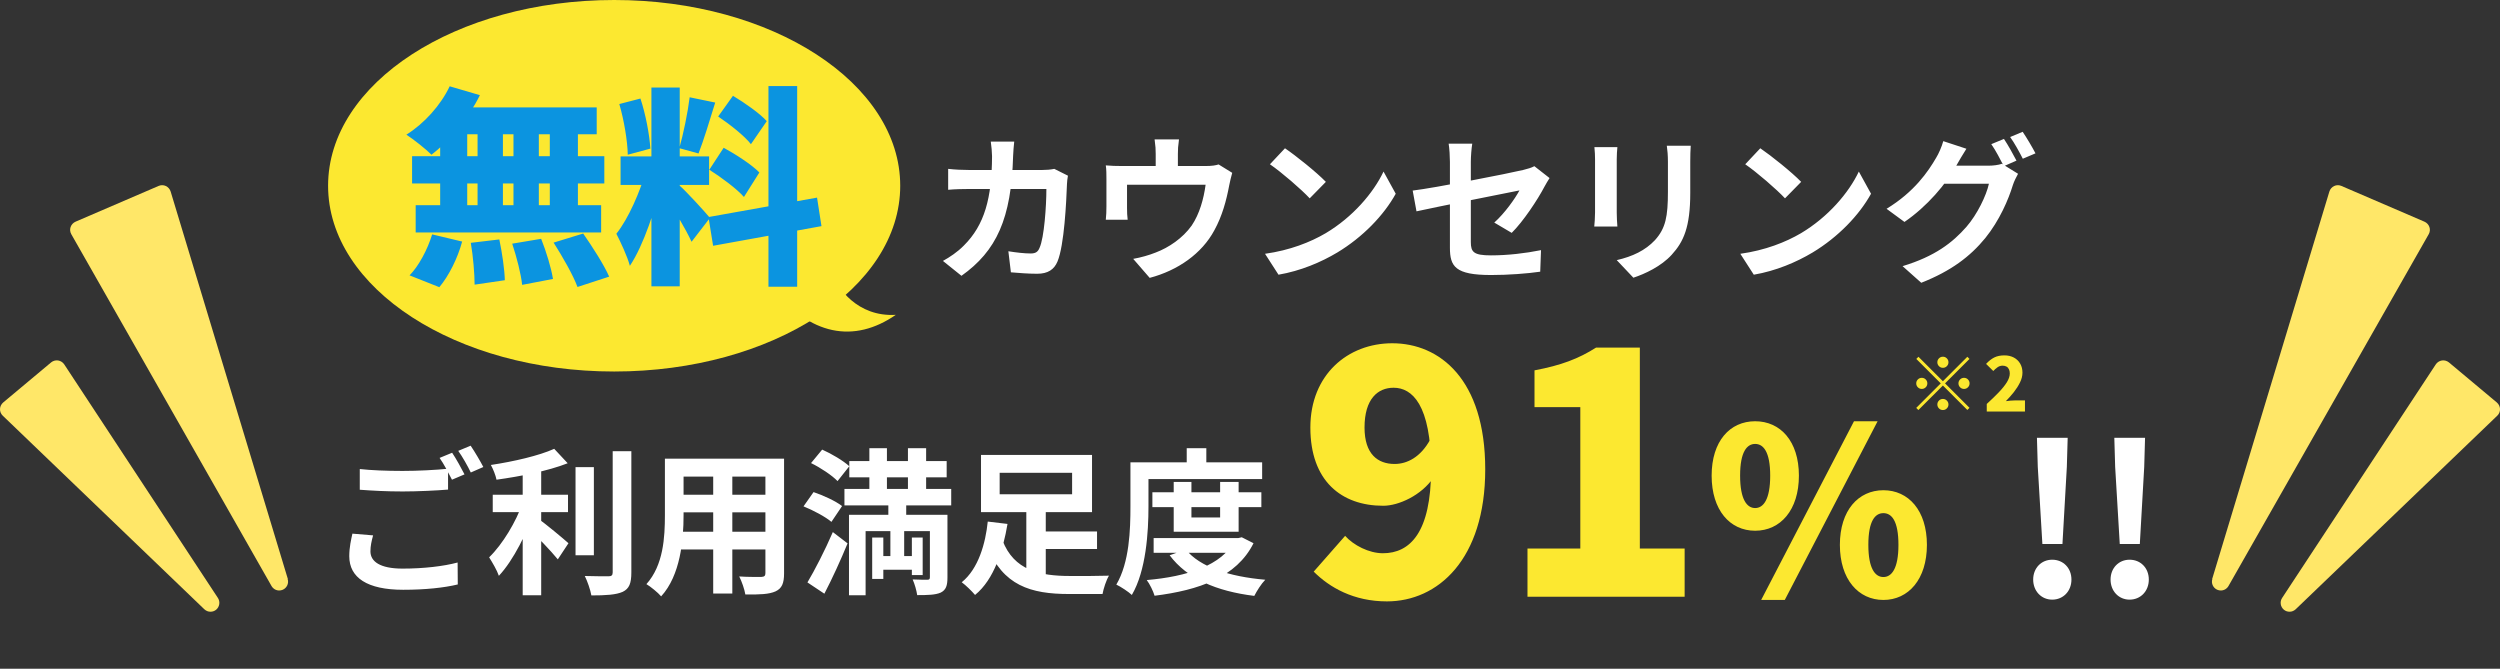
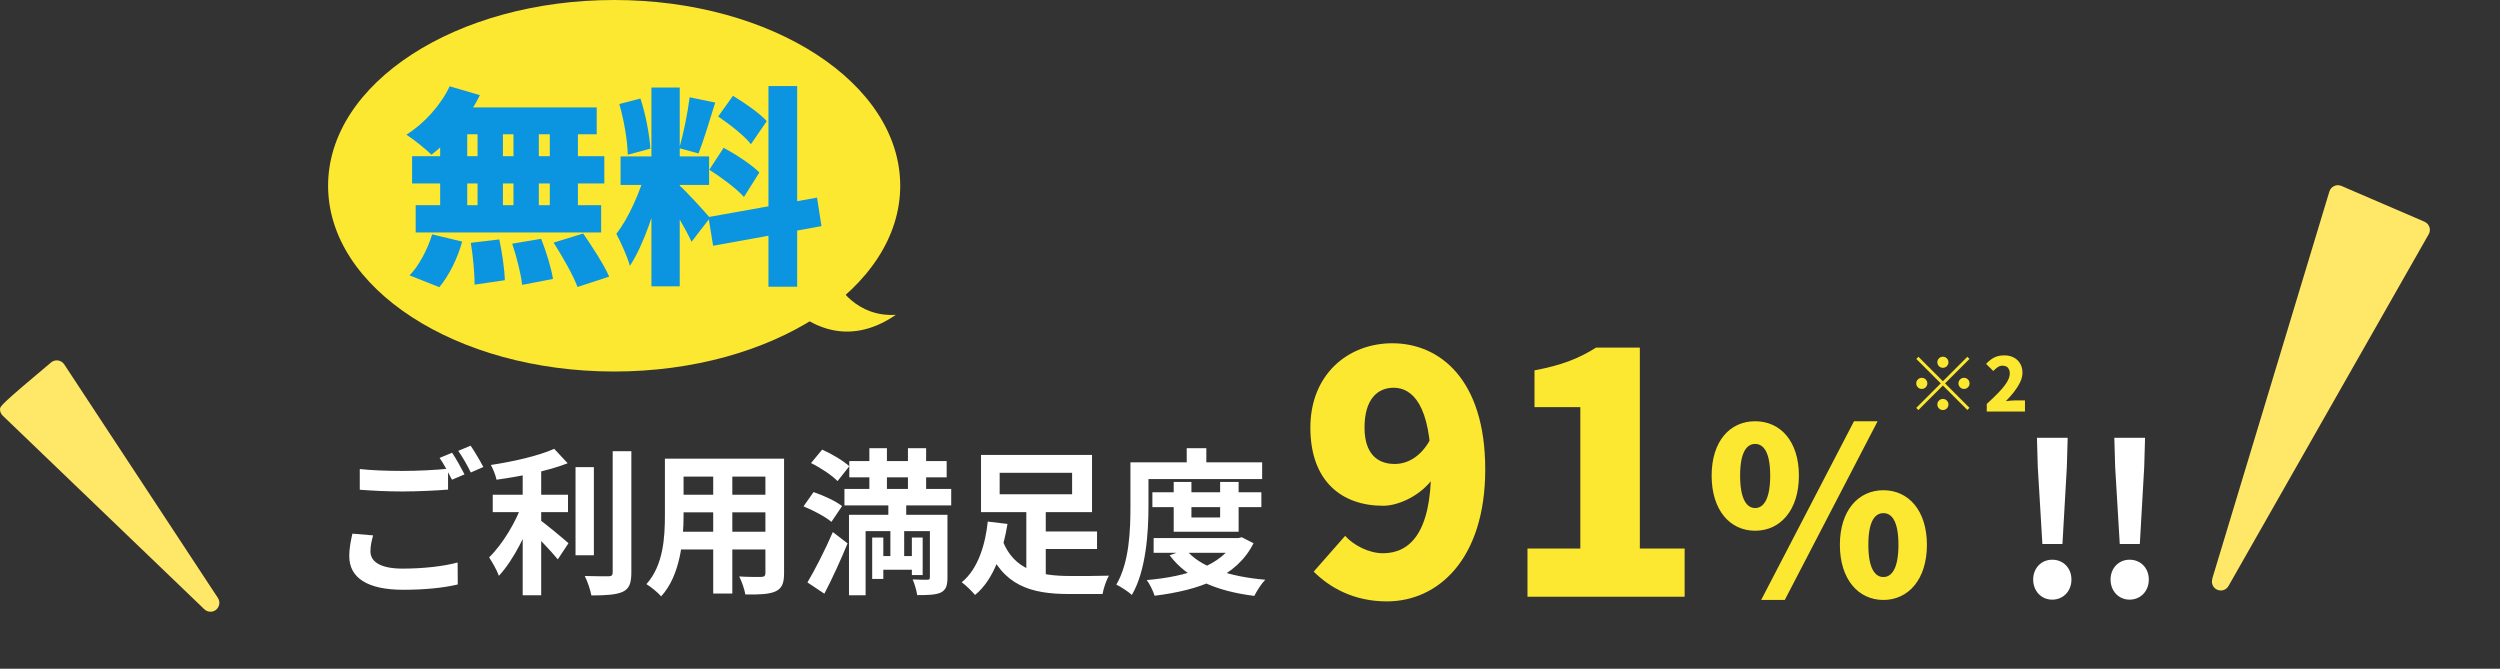
<svg xmlns="http://www.w3.org/2000/svg" width="486" height="130" viewBox="0 0 486 130" fill="none">
  <rect x="0" y="0" width="486" height="130" fill="#333333" stroke="none" />
  <g clip-path="url(#clip0_1724_3560)">
-     <path d="M197.165 27.531C197.073 28.27 196.98 29.564 196.949 30.303C196.611 42.53 193.716 48.782 186.909 53.618L183.305 50.723C184.599 50.014 186.139 48.998 187.371 47.735C191.406 43.731 192.822 38.495 192.853 30.364C192.853 29.687 192.73 28.27 192.607 27.531H197.165ZM207.606 34.153C207.514 34.645 207.421 35.415 207.421 35.754C207.298 39.111 206.898 47.704 205.573 50.846C204.927 52.386 203.725 53.218 201.631 53.218C199.845 53.218 198.027 53.063 196.518 52.94L196.026 48.844C197.565 49.09 199.136 49.275 200.368 49.275C201.354 49.275 201.785 48.936 202.093 48.166C202.986 46.226 203.417 40.066 203.417 36.74H188.387C187.34 36.74 185.615 36.77 184.322 36.894V32.828C185.615 32.982 187.186 33.044 188.356 33.044H202.617C203.417 33.044 204.218 32.982 204.957 32.828L207.606 34.153ZM229.197 27.099C229.012 28.424 228.981 29.04 228.981 29.933C228.981 30.734 228.981 33.198 228.981 34.368H224.669C224.669 33.013 224.669 30.734 224.669 29.933C224.669 29.04 224.638 28.424 224.453 27.099H229.197ZM239.545 33.598C239.33 34.276 239.083 35.446 238.96 36.031C238.406 38.988 237.605 41.976 236.065 44.778C233.632 49.306 228.981 52.571 223.499 54.018L220.295 50.322C221.712 50.076 223.375 49.614 224.669 49.09C227.195 48.136 229.905 46.318 231.66 43.854C233.2 41.575 234.001 38.649 234.371 35.908H219.094C219.094 36.986 219.094 39.481 219.094 40.436C219.094 41.113 219.125 42.099 219.218 42.715H214.967C215.06 41.945 215.09 40.959 215.09 40.128C215.09 39.111 215.09 35.939 215.09 34.769C215.09 34.091 215.09 32.859 214.967 32.151C216.014 32.243 216.938 32.274 218.109 32.274H234.34C235.603 32.274 236.342 32.151 236.896 31.966L239.545 33.598ZM249.801 28.824C251.927 30.272 255.93 33.475 257.748 35.354L254.606 38.557C253.005 36.832 249.124 33.475 246.875 31.935L249.801 28.824ZM245.921 49.337C250.756 48.659 254.729 47.088 257.717 45.333C262.984 42.191 266.987 37.51 268.959 33.352L271.33 37.664C269.02 41.852 264.924 46.103 259.965 49.09C256.824 50.969 252.851 52.663 248.539 53.402L245.921 49.337ZM281.864 48.136C281.864 45.61 281.864 35.2 281.864 31.473C281.864 30.426 281.771 28.855 281.617 27.931H286.206C286.052 28.855 285.929 30.426 285.929 31.473C285.929 35.169 285.929 43.639 285.929 47.058C285.929 48.998 286.484 49.645 289.841 49.645C293.075 49.645 296.524 49.244 299.573 48.628L299.419 52.817C296.894 53.187 293.198 53.464 289.871 53.464C282.88 53.464 281.864 51.801 281.864 48.136ZM301.236 34.615C300.959 35.046 300.528 35.754 300.251 36.278C298.896 38.865 296.093 43.084 293.875 45.271L290.487 43.269C292.52 41.452 294.522 38.618 295.385 37.017C293.506 37.386 279.276 40.22 275.365 41.083L274.626 37.048C278.814 36.555 293.29 33.721 296.093 33.044C296.955 32.828 297.725 32.613 298.28 32.305L301.236 34.615ZM328.679 28.331C328.617 29.194 328.586 30.18 328.586 31.442C328.586 33.013 328.586 36.001 328.586 37.51C328.586 44.162 327.293 46.996 324.983 49.522C322.95 51.77 319.778 53.248 317.529 53.987L314.295 50.569C317.375 49.86 319.839 48.69 321.718 46.688C323.812 44.378 324.244 42.068 324.244 37.263C324.244 35.723 324.244 32.767 324.244 31.442C324.244 30.18 324.151 29.194 324.028 28.331H328.679ZM314.419 28.609C314.357 29.317 314.295 29.995 314.295 30.95C314.295 32.305 314.295 39.635 314.295 41.36C314.295 42.13 314.357 43.331 314.419 44.039H309.922C309.984 43.485 310.076 42.284 310.076 41.329C310.076 39.573 310.076 32.305 310.076 30.95C310.076 30.395 310.045 29.317 309.953 28.609H314.419ZM342.2 28.824C344.325 30.272 348.329 33.475 350.146 35.354L347.004 38.557C345.403 36.832 341.522 33.475 339.274 31.935L342.2 28.824ZM338.319 49.337C343.155 48.659 347.128 47.088 350.115 45.333C355.382 42.191 359.386 37.51 361.357 33.352L363.729 37.664C361.419 41.852 357.322 46.103 352.364 49.09C349.222 50.969 345.249 52.663 340.937 53.402L338.319 49.337ZM389.569 27.007C390.339 28.147 391.417 30.087 392.002 31.227L389.539 32.305C388.892 31.042 387.937 29.194 387.105 28.023L389.569 27.007ZM393.204 25.621C394.004 26.791 395.144 28.732 395.698 29.81L393.234 30.857C392.588 29.594 391.602 27.777 390.771 26.637L393.204 25.621ZM392.31 33.783C391.972 34.399 391.54 35.231 391.294 36.001C390.463 38.742 388.707 42.869 385.935 46.288C383.009 49.86 379.282 52.694 373.492 54.973L369.858 51.739C376.172 49.83 379.59 47.15 382.27 44.101C384.364 41.699 386.151 38.002 386.643 35.723H376.264L377.681 32.212C379.067 32.212 385.504 32.212 386.489 32.212C387.444 32.212 388.461 32.089 389.169 31.843L392.31 33.783ZM382.27 28.917C381.561 29.995 380.761 31.411 380.391 32.058C378.328 35.785 374.632 40.128 370.227 43.146L366.747 40.59C372.168 37.294 374.847 33.321 376.387 30.672C376.849 29.933 377.496 28.485 377.773 27.438L382.27 28.917Z" fill="white" />
    <path d="M174.146 61.206C166.647 61.641 162.729 55.932 161.707 53.024C160.798 52.706 157.187 52.819 150.016 55.817C157.41 65.293 166.067 66.794 174.146 61.206Z" fill="#FCE830" />
    <path d="M119.392 72.222C150.106 72.222 175.003 56.055 175.003 36.111C175.003 16.168 150.106 0 119.392 0C88.679 0 63.781 16.168 63.781 36.111C63.781 56.055 88.679 72.222 119.392 72.222Z" fill="#FCE830" />
    <path d="M87.418 16.776L93.291 18.5C91.073 23.017 87.336 27.412 83.887 30.081C82.778 28.972 80.396 27.083 79 26.18C82.45 24.044 85.694 20.43 87.418 16.776ZM87.706 20.882H116V26.098H86.433L87.706 20.882ZM80.109 30.368H117.479V35.666H80.109V30.368ZM80.807 39.896H116.862V45.193H80.807V39.896ZM92.839 22.771H97.767V42.729H92.839V22.771ZM85.57 22.771H90.827V42.729H85.57V22.771ZM99.82 22.771H104.748V42.729H99.82V22.771ZM106.883 22.771H112.345V42.729H106.883V22.771ZM91.525 47.205L97.069 46.548C97.603 49.094 98.096 52.421 98.137 54.474L92.264 55.336C92.264 53.283 91.977 49.834 91.525 47.205ZM99.574 47.37L105.201 46.425C106.186 48.889 107.171 52.133 107.499 54.228L101.505 55.377C101.299 53.324 100.436 49.957 99.574 47.37ZM107.622 47.164L113.372 45.398C115.138 47.944 117.397 51.435 118.424 53.776L112.263 55.788C111.442 53.529 109.347 49.875 107.622 47.164ZM84.01 45.563L89.841 46.959C88.979 50.162 87.295 53.571 85.406 55.829L79.616 53.529C81.341 51.805 83.107 48.56 84.01 45.563ZM126.636 17.022H132.139V55.665H126.636V17.022ZM120.64 30.409H137.848V35.953H120.64V30.409ZM125.527 33.366L128.73 35.009C127.457 40.471 125.158 47.616 122.447 51.681C121.954 49.834 120.681 47.123 119.819 45.44C122.201 42.483 124.501 37.062 125.527 33.366ZM132.057 36.035C133.248 37.021 137.15 41.292 138.012 42.36L134.439 47C133.33 44.577 130.907 40.471 129.387 38.335L132.057 36.035ZM120.395 20.225L124.501 19.157C125.527 22.237 126.266 26.221 126.431 28.89L122.037 30.081C121.996 27.412 121.298 23.305 120.395 20.225ZM134.07 18.911L139.038 19.938C137.97 23.387 136.779 27.329 135.794 29.834L132.057 28.808C132.837 26.098 133.7 21.909 134.07 18.911ZM149.387 16.734H154.971V55.747H149.387V16.734ZM137.725 42.195L158.833 38.417L159.695 43.961L138.628 47.78L137.725 42.195ZM139.613 22.648L142.488 18.623C144.747 19.979 147.704 22.032 149.059 23.551L145.979 28.028C144.747 26.426 141.871 24.167 139.613 22.648ZM137.889 32.996L140.682 28.726C143.022 29.999 146.142 32.011 147.621 33.53L144.624 38.294C143.269 36.733 140.23 34.475 137.889 32.996Z" fill="#0B94E0" />
    <path d="M269.619 116.91C263.119 116.91 258.439 114.18 255.384 111.125L261.494 104.17C263.119 105.99 266.109 107.55 268.839 107.55C274.104 107.55 278.199 103.52 278.199 91.236C278.199 78.626 274.494 75.376 270.919 75.376C267.864 75.376 265.264 77.52 265.264 83.111C265.264 88.311 267.864 90.195 271.114 90.195C273.519 90.195 276.184 88.895 278.069 85.385L278.654 92.861C276.314 96.305 271.894 98.32 268.904 98.32C260.779 98.32 254.734 93.51 254.734 83.111C254.734 72.841 262.014 66.731 270.659 66.731C279.824 66.731 288.729 73.686 288.729 91.236C288.729 108.785 279.499 116.91 269.619 116.91ZM296.943 116V106.64H307.213V79.145H298.308V71.996C303.508 71.02 306.888 69.721 310.268 67.576H318.783V106.64H327.493V116H296.943ZM341.202 103.175C336.297 103.175 332.742 99.171 332.742 92.466C332.742 85.76 336.297 81.891 341.202 81.891C346.107 81.891 349.707 85.76 349.707 92.466C349.707 99.171 346.107 103.175 341.202 103.175ZM341.202 98.766C342.777 98.766 344.127 97.145 344.127 92.466C344.127 87.785 342.777 86.3 341.202 86.3C339.627 86.3 338.277 87.785 338.277 92.466C338.277 97.145 339.627 98.766 341.202 98.766ZM342.372 116.63L360.417 81.891H365.007L346.962 116.63H342.372ZM366.132 116.63C361.272 116.63 357.672 112.625 357.672 105.92C357.672 99.216 361.272 95.3 366.132 95.3C370.992 95.3 374.592 99.216 374.592 105.92C374.592 112.625 370.992 116.63 366.132 116.63ZM366.132 112.175C367.707 112.175 369.057 110.6 369.057 105.92C369.057 101.195 367.707 99.755 366.132 99.755C364.557 99.755 363.207 101.195 363.207 105.92C363.207 110.6 364.557 112.175 366.132 112.175Z" fill="#FCE830" />
    <path d="M397.039 105.759L396.144 90.763L395.982 85.113H401.956L401.794 90.763L400.94 105.759H397.039ZM398.949 116.57C396.835 116.57 395.25 114.904 395.25 112.668C395.25 110.433 396.835 108.807 398.949 108.807C401.103 108.807 402.688 110.433 402.688 112.668C402.688 114.904 401.103 116.57 398.949 116.57ZM412.081 105.759L411.187 90.763L411.024 85.113H416.998L416.836 90.763L415.982 105.759H412.081ZM413.991 116.57C411.878 116.57 410.293 114.904 410.293 112.668C410.293 110.433 411.878 108.807 413.991 108.807C416.145 108.807 417.73 110.433 417.73 112.668C417.73 114.904 416.145 116.57 413.991 116.57Z" fill="white" />
    <path d="M69.941 91.182C72.196 91.426 75.061 91.548 78.262 91.548C81.249 91.548 84.755 91.365 87.102 91.121V95.175C84.968 95.358 81.188 95.541 78.293 95.541C75.092 95.541 72.44 95.389 69.941 95.206V91.182ZM72.532 104.076C72.227 105.174 72.013 106.149 72.013 107.185C72.013 109.136 73.842 110.538 78.262 110.538C82.377 110.538 86.248 110.081 88.961 109.35L88.992 113.617C86.34 114.257 82.682 114.653 78.384 114.653C71.404 114.653 67.898 112.306 67.898 108.13C67.898 106.362 68.264 104.869 68.508 103.741L72.532 104.076ZM87.894 88.012C88.656 89.14 89.723 91.091 90.302 92.219L87.864 93.255C87.224 92.005 86.279 90.176 85.456 89.018L87.894 88.012ZM91.491 86.641C92.284 87.799 93.411 89.719 93.96 90.786L91.521 91.853C90.912 90.573 89.906 88.805 89.083 87.647L91.491 86.641ZM95.789 96.181H110.42V99.565H95.789V96.181ZM111.883 90.817H115.449V107.947H111.883V90.817ZM101.611 90.146H105.208V115.72H101.611V90.146ZM119.107 87.707H122.735V111.27C122.735 113.434 122.308 114.44 121.058 115.05C119.778 115.629 117.766 115.751 114.962 115.751C114.779 114.684 114.2 113.007 113.682 111.971C115.693 112.032 117.644 112.032 118.284 112.032C118.863 112.032 119.107 111.849 119.107 111.27V87.707ZM107.738 87.25L110.359 90.055C106.488 91.579 101.123 92.615 96.52 93.255C96.368 92.432 95.85 91.152 95.423 90.39C99.873 89.719 104.781 88.591 107.738 87.25ZM101.58 97.797L104.049 98.864C102.525 103.436 99.843 108.892 96.978 111.941C96.612 110.843 95.697 109.319 95.088 108.344C97.709 105.814 100.361 101.363 101.58 97.797ZM104.659 100.876C105.848 101.638 109.628 104.808 110.511 105.6L108.439 108.74C107.098 107.094 104.263 104.137 102.769 102.766L104.659 100.876ZM131.361 89.171H150.076V92.645H131.361V89.171ZM131.361 96.181H150.137V99.595H131.361V96.181ZM131.3 103.375H150.259V106.82H131.3V103.375ZM129.258 89.171H132.885V100.144C132.885 104.991 132.275 111.849 128.526 115.934C127.947 115.232 126.453 114.013 125.661 113.556C128.983 109.868 129.258 104.412 129.258 100.114V89.171ZM148.796 89.171H152.423V111.453C152.423 113.404 151.997 114.379 150.777 114.958C149.497 115.537 147.668 115.598 144.894 115.568C144.742 114.592 144.193 113.007 143.706 112.062C145.443 112.184 147.455 112.154 148.004 112.154C148.583 112.123 148.796 111.941 148.796 111.422V89.171ZM138.646 90.542H142.364V115.385H138.646V90.542ZM165.104 89.628H184.032V92.798H165.104V89.628ZM164.159 95.053H184.916V98.254H164.159V95.053ZM170.59 108.1H178.363V110.752H170.59V108.1ZM169.005 87.128H172.419V97.766H169.005V87.128ZM176.504 87.128H180.039V97.766H176.504V87.128ZM169.554 104.503H171.718V112.55H169.554V104.503ZM177.266 104.503H179.369V111.788H177.266V104.503ZM180.771 100.083H184.185V112.276C184.185 113.83 183.911 114.684 182.874 115.202C181.838 115.659 180.344 115.69 178.302 115.69C178.18 114.806 177.814 113.526 177.418 112.642C178.607 112.703 179.887 112.703 180.283 112.703C180.649 112.703 180.771 112.581 180.771 112.215V100.083ZM165.043 100.083H182.051V103.253H168.274V115.72H165.043V100.083ZM157.666 90.024L159.83 87.403C161.629 88.195 163.945 89.567 165.104 90.634L162.817 93.529C161.781 92.432 159.495 90.908 157.666 90.024ZM156.203 98.437L158.154 95.663C159.983 96.273 162.452 97.4 163.701 98.376L161.629 101.455C160.501 100.48 158.093 99.199 156.203 98.437ZM156.965 113.221C158.367 110.874 160.348 107.033 161.903 103.436L164.768 105.631C163.427 108.892 161.812 112.428 160.257 115.415L156.965 113.221ZM172.693 97.279H176.168V102.491H175.772V109.929H173.09V102.491H172.693V97.279ZM201.163 103.314H213.264V106.728H201.163V103.314ZM194.884 105.052C197.109 110.874 202.138 111.971 208.021 111.971C209.362 112.001 213.874 111.971 215.581 111.91C215.062 112.763 214.514 114.44 214.331 115.476H207.808C200.37 115.476 194.945 113.83 191.897 106.18L194.884 105.052ZM199.517 98.681H203.297V113.708L199.517 112.52V98.681ZM194.335 91.914V96.09H208.418V91.914H194.335ZM190.708 88.439H212.289V99.565H190.708V88.439ZM192.019 101.394L195.859 101.851C195.006 106.911 193.299 112.611 189.55 115.659C188.94 114.928 187.721 113.739 186.959 113.19C190.22 110.569 191.592 105.6 192.019 101.394ZM224.024 95.694H245.208V98.589H224.024V95.694ZM224.268 104.595H241.002V107.46H224.268V104.595ZM228.169 93.682H231.614V100.601H237.192V93.682H240.789V103.375H228.169V93.682ZM240.057 104.595H240.758L241.398 104.442L243.684 105.6C240.392 112.215 233.016 114.745 224.451 115.812C224.176 114.897 223.506 113.526 222.927 112.763C230.73 112.093 237.588 109.929 240.057 105.052V104.595ZM230.516 106.82C233.26 110.234 238.96 112.093 245.97 112.703C245.208 113.465 244.294 114.928 243.837 115.842C236.43 114.928 230.791 112.489 227.377 107.947L230.516 106.82ZM230.699 87.128H234.51V91.701H230.699V87.128ZM221.555 89.872H245.361V93.133H221.555V89.872ZM219.757 89.872H223.262V98.467C223.262 103.436 222.805 110.935 220.031 115.659C219.391 115.05 217.867 114.044 217.013 113.647C219.574 109.319 219.757 102.949 219.757 98.467V89.872Z" fill="white" />
    <path d="M430.044 112.561L452.829 37.235C452.972 36.771 453.311 36.377 453.757 36.163C454.203 35.949 454.72 35.949 455.167 36.145L471.314 43.095C471.76 43.292 472.117 43.667 472.278 44.132C472.438 44.596 472.385 45.114 472.135 45.543L433.22 113.919C432.899 114.472 432.328 114.794 431.721 114.794C431.489 114.794 431.257 114.74 431.043 114.651C430.24 114.312 429.812 113.4 430.08 112.561H430.044Z" fill="#FFE768" />
-     <path d="M473.513 70.841C473.781 70.43 474.209 70.162 474.708 70.073C475.19 70.001 475.69 70.144 476.064 70.448L485.378 78.238C485.753 78.559 485.985 79.006 486.003 79.506C486.021 80.007 485.824 80.471 485.468 80.811L446.285 118.438C445.946 118.759 445.518 118.92 445.089 118.92C444.697 118.92 444.304 118.795 443.983 118.527C443.305 117.955 443.162 116.973 443.644 116.24L473.513 70.841Z" fill="#FFE768" />
-     <path d="M55.958 112.561L33.173 37.235C33.03 36.771 32.691 36.377 32.245 36.163C31.799 35.949 31.281 35.949 30.835 36.145L14.688 43.095C14.242 43.292 13.885 43.667 13.724 44.132C13.563 44.596 13.617 45.114 13.867 45.543L52.782 113.919C53.103 114.472 53.674 114.794 54.281 114.794C54.513 114.794 54.745 114.74 54.959 114.651C55.762 114.312 56.19 113.4 55.922 112.561H55.958Z" fill="#FFE768" />
-     <path d="M12.491 70.841C12.223 70.43 11.795 70.162 11.296 70.073C10.814 70.001 10.314 70.144 9.94 70.448L0.626 78.238C0.251 78.559 0.019 79.006 0.001 79.506C-0.017 80.007 0.18 80.471 0.536 80.811L39.719 118.438C40.058 118.759 40.486 118.92 40.915 118.92C41.307 118.92 41.7 118.795 42.021 118.527C42.699 117.955 42.842 116.973 42.36 116.24L12.491 70.841Z" fill="#FFE768" />
+     <path d="M12.491 70.841C12.223 70.43 11.795 70.162 11.296 70.073C10.814 70.001 10.314 70.144 9.94 70.448C0.251 78.559 0.019 79.006 0.001 79.506C-0.017 80.007 0.18 80.471 0.536 80.811L39.719 118.438C40.058 118.759 40.486 118.92 40.915 118.92C41.307 118.92 41.7 118.795 42.021 118.527C42.699 117.955 42.842 116.973 42.36 116.24L12.491 70.841Z" fill="#FFE768" />
    <path d="M377.7 71.504C377.402 71.504 377.148 71.398 376.937 71.187C376.726 70.976 376.62 70.722 376.62 70.424C376.62 70.126 376.726 69.872 376.937 69.661C377.148 69.45 377.402 69.344 377.7 69.344C377.998 69.344 378.252 69.45 378.463 69.661C378.674 69.872 378.78 70.126 378.78 70.424C378.78 70.722 378.674 70.976 378.463 71.187C378.252 71.398 377.998 71.504 377.7 71.504ZM377.7 74.11L382.452 69.358L382.87 69.776L378.118 74.528L382.87 79.28L382.452 79.698L377.7 74.946L372.934 79.712L372.516 79.294L377.282 74.528L372.53 69.776L372.948 69.358L377.7 74.11ZM374.676 74.528C374.676 74.826 374.57 75.08 374.359 75.291C374.148 75.502 373.894 75.608 373.596 75.608C373.298 75.608 373.044 75.502 372.833 75.291C372.622 75.08 372.516 74.826 372.516 74.528C372.516 74.23 372.622 73.976 372.833 73.765C373.044 73.554 373.298 73.448 373.596 73.448C373.894 73.448 374.148 73.554 374.359 73.765C374.57 73.976 374.676 74.23 374.676 74.528ZM380.724 74.528C380.724 74.23 380.83 73.976 381.041 73.765C381.252 73.554 381.506 73.448 381.804 73.448C382.102 73.448 382.356 73.554 382.567 73.765C382.778 73.976 382.884 74.23 382.884 74.528C382.884 74.826 382.778 75.08 382.567 75.291C382.356 75.502 382.102 75.608 381.804 75.608C381.506 75.608 381.252 75.502 381.041 75.291C380.83 75.08 380.724 74.826 380.724 74.528ZM377.7 77.552C377.998 77.552 378.252 77.658 378.463 77.869C378.674 78.08 378.78 78.334 378.78 78.632C378.78 78.93 378.674 79.184 378.463 79.395C378.252 79.606 377.998 79.712 377.7 79.712C377.402 79.712 377.148 79.606 376.937 79.395C376.726 79.184 376.62 78.93 376.62 78.632C376.62 78.334 376.726 78.08 376.937 77.869C377.148 77.658 377.402 77.552 377.7 77.552ZM386.225 80V78.531C387.118 77.715 387.9 76.957 388.572 76.256C389.244 75.555 389.767 74.902 390.142 74.298C390.516 73.683 390.703 73.117 390.703 72.598C390.703 72.272 390.646 71.998 390.53 71.778C390.425 71.547 390.266 71.374 390.055 71.259C389.844 71.144 389.594 71.086 389.306 71.086C388.942 71.086 388.61 71.192 388.313 71.403C388.025 71.605 387.751 71.845 387.492 72.123L386.095 70.741C386.623 70.174 387.156 69.757 387.694 69.488C388.241 69.219 388.894 69.085 389.652 69.085C390.343 69.085 390.953 69.224 391.481 69.502C392.009 69.781 392.422 70.174 392.719 70.683C393.017 71.182 393.166 71.773 393.166 72.454C393.166 73.069 393.007 73.698 392.69 74.341C392.383 74.974 391.985 75.603 391.495 76.227C391.006 76.842 390.487 77.427 389.94 77.984C390.209 77.946 390.506 77.912 390.833 77.883C391.169 77.854 391.457 77.84 391.697 77.84H393.655V80H386.225Z" fill="#FCE830" />
  </g>
  <defs>
    <clipPath id="clip0_1724_3560">
      <rect width="486" height="130" fill="white" />
    </clipPath>
  </defs>
</svg>